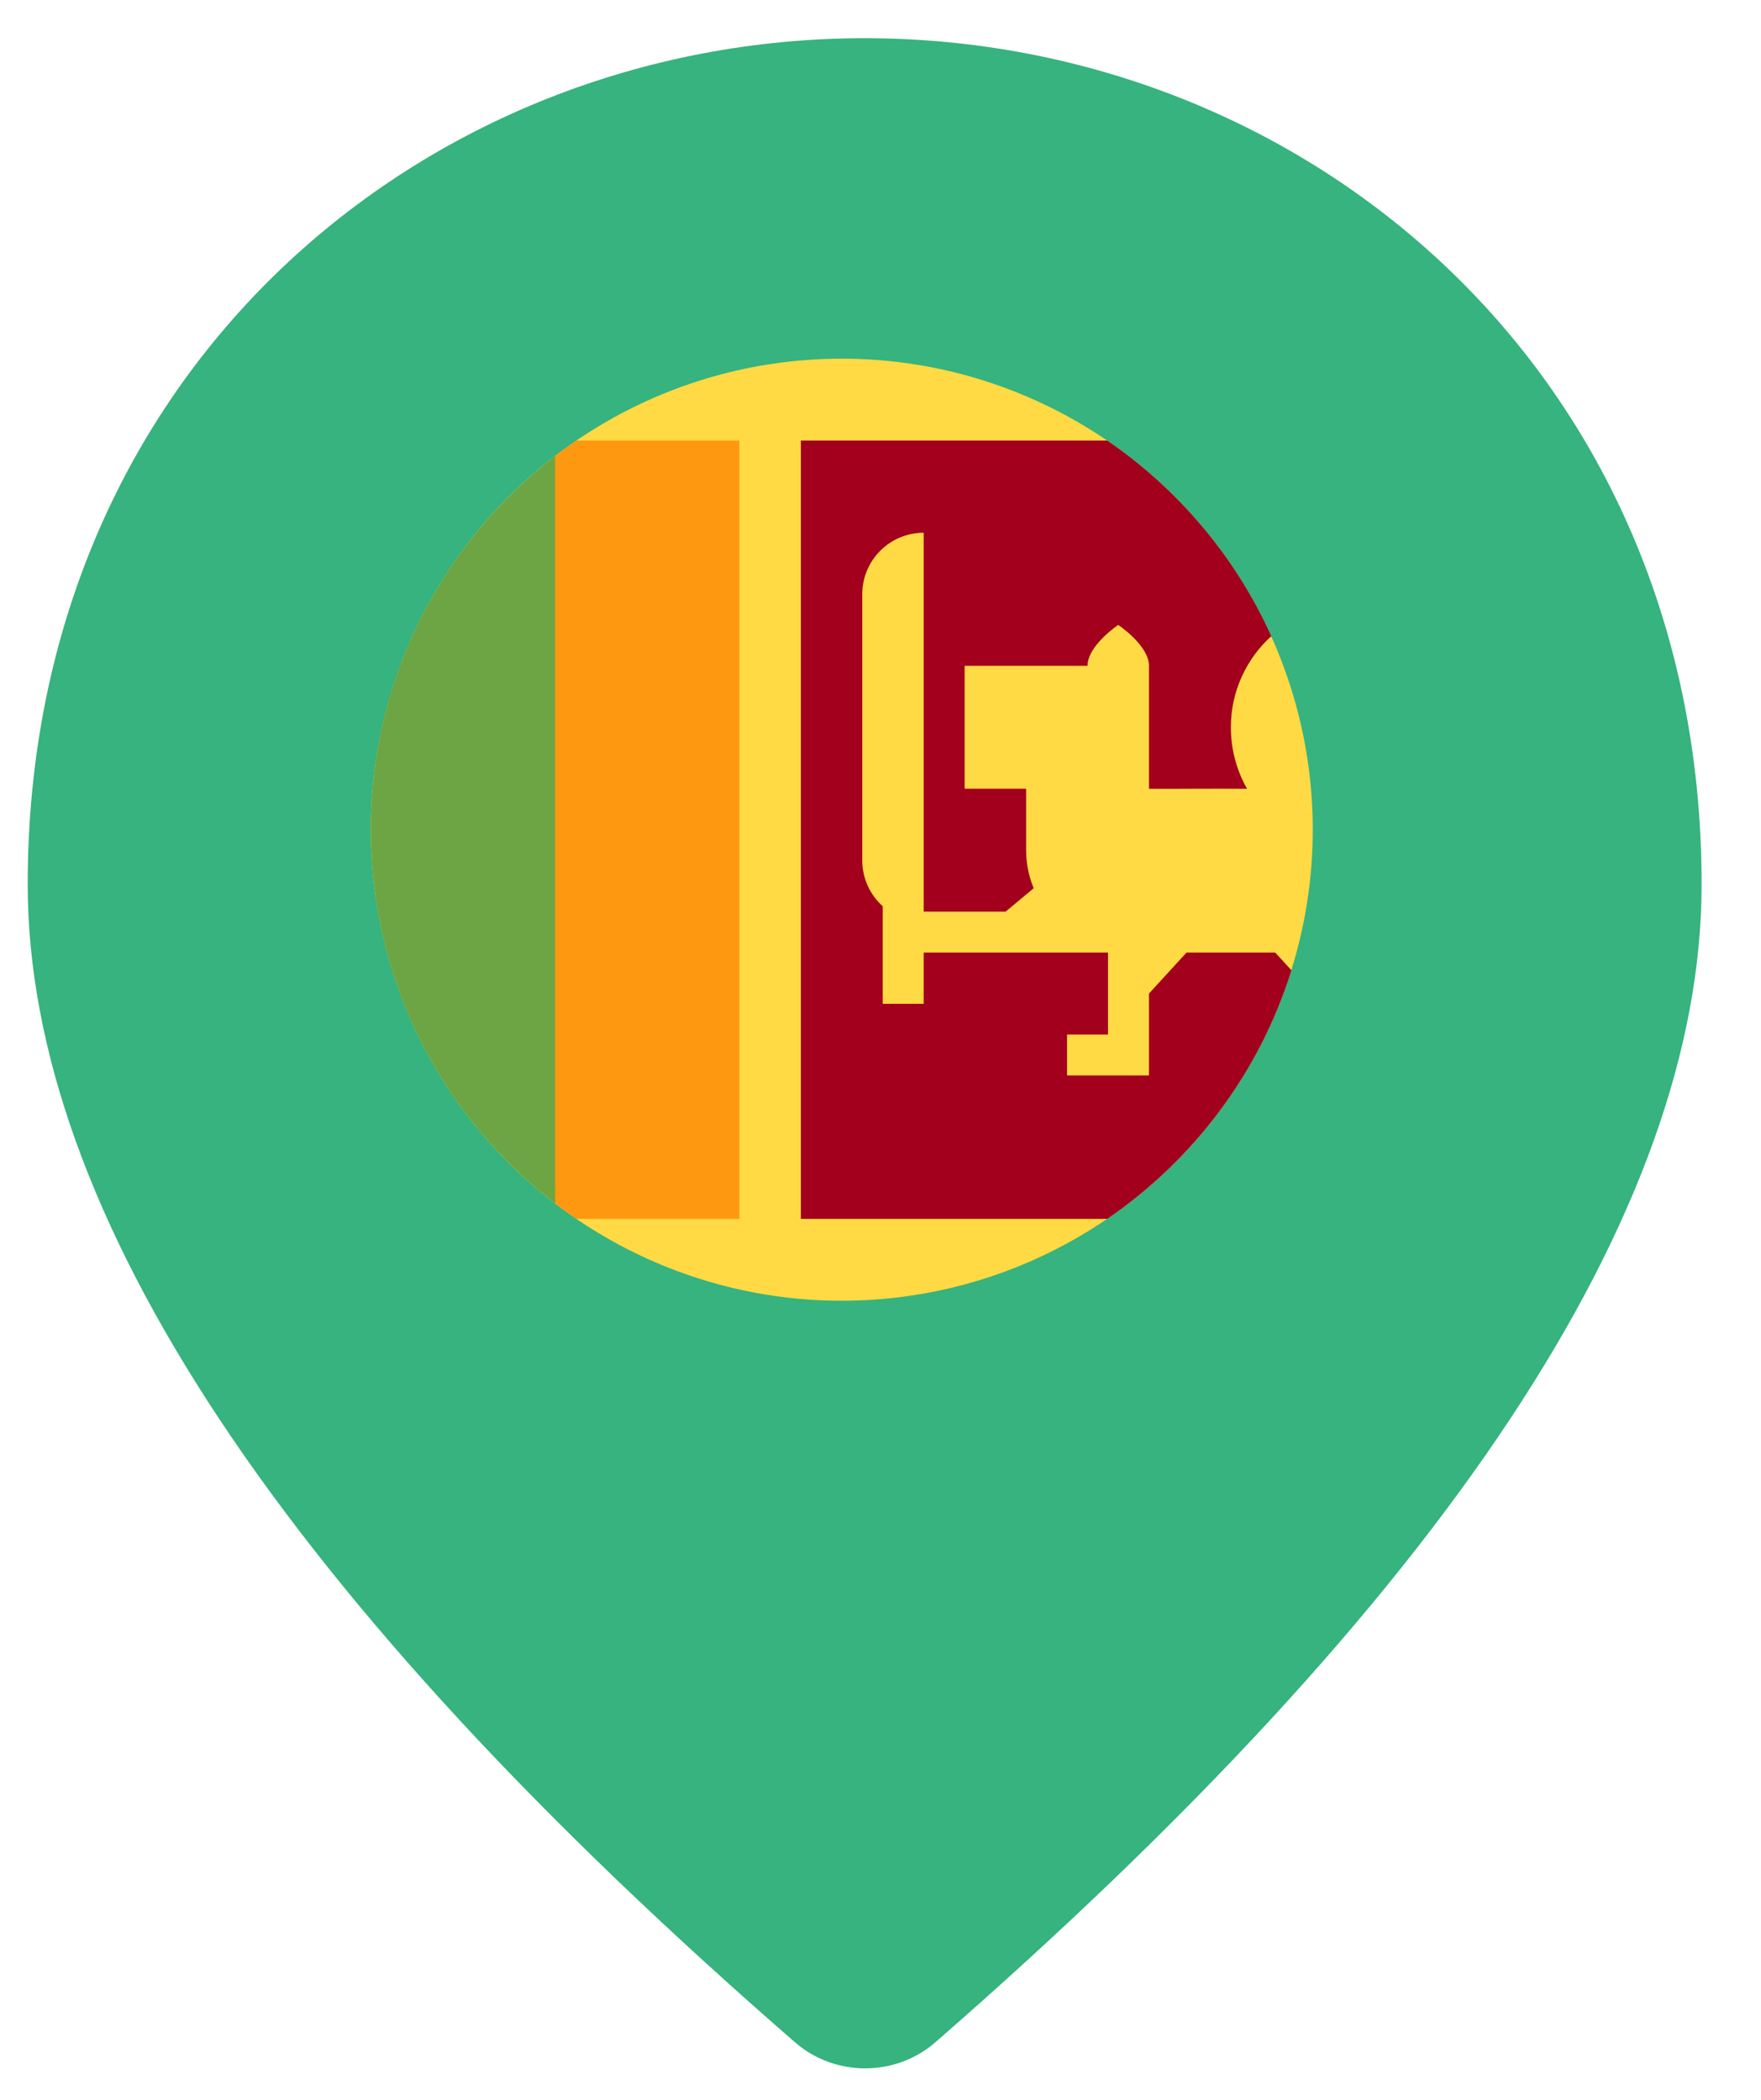
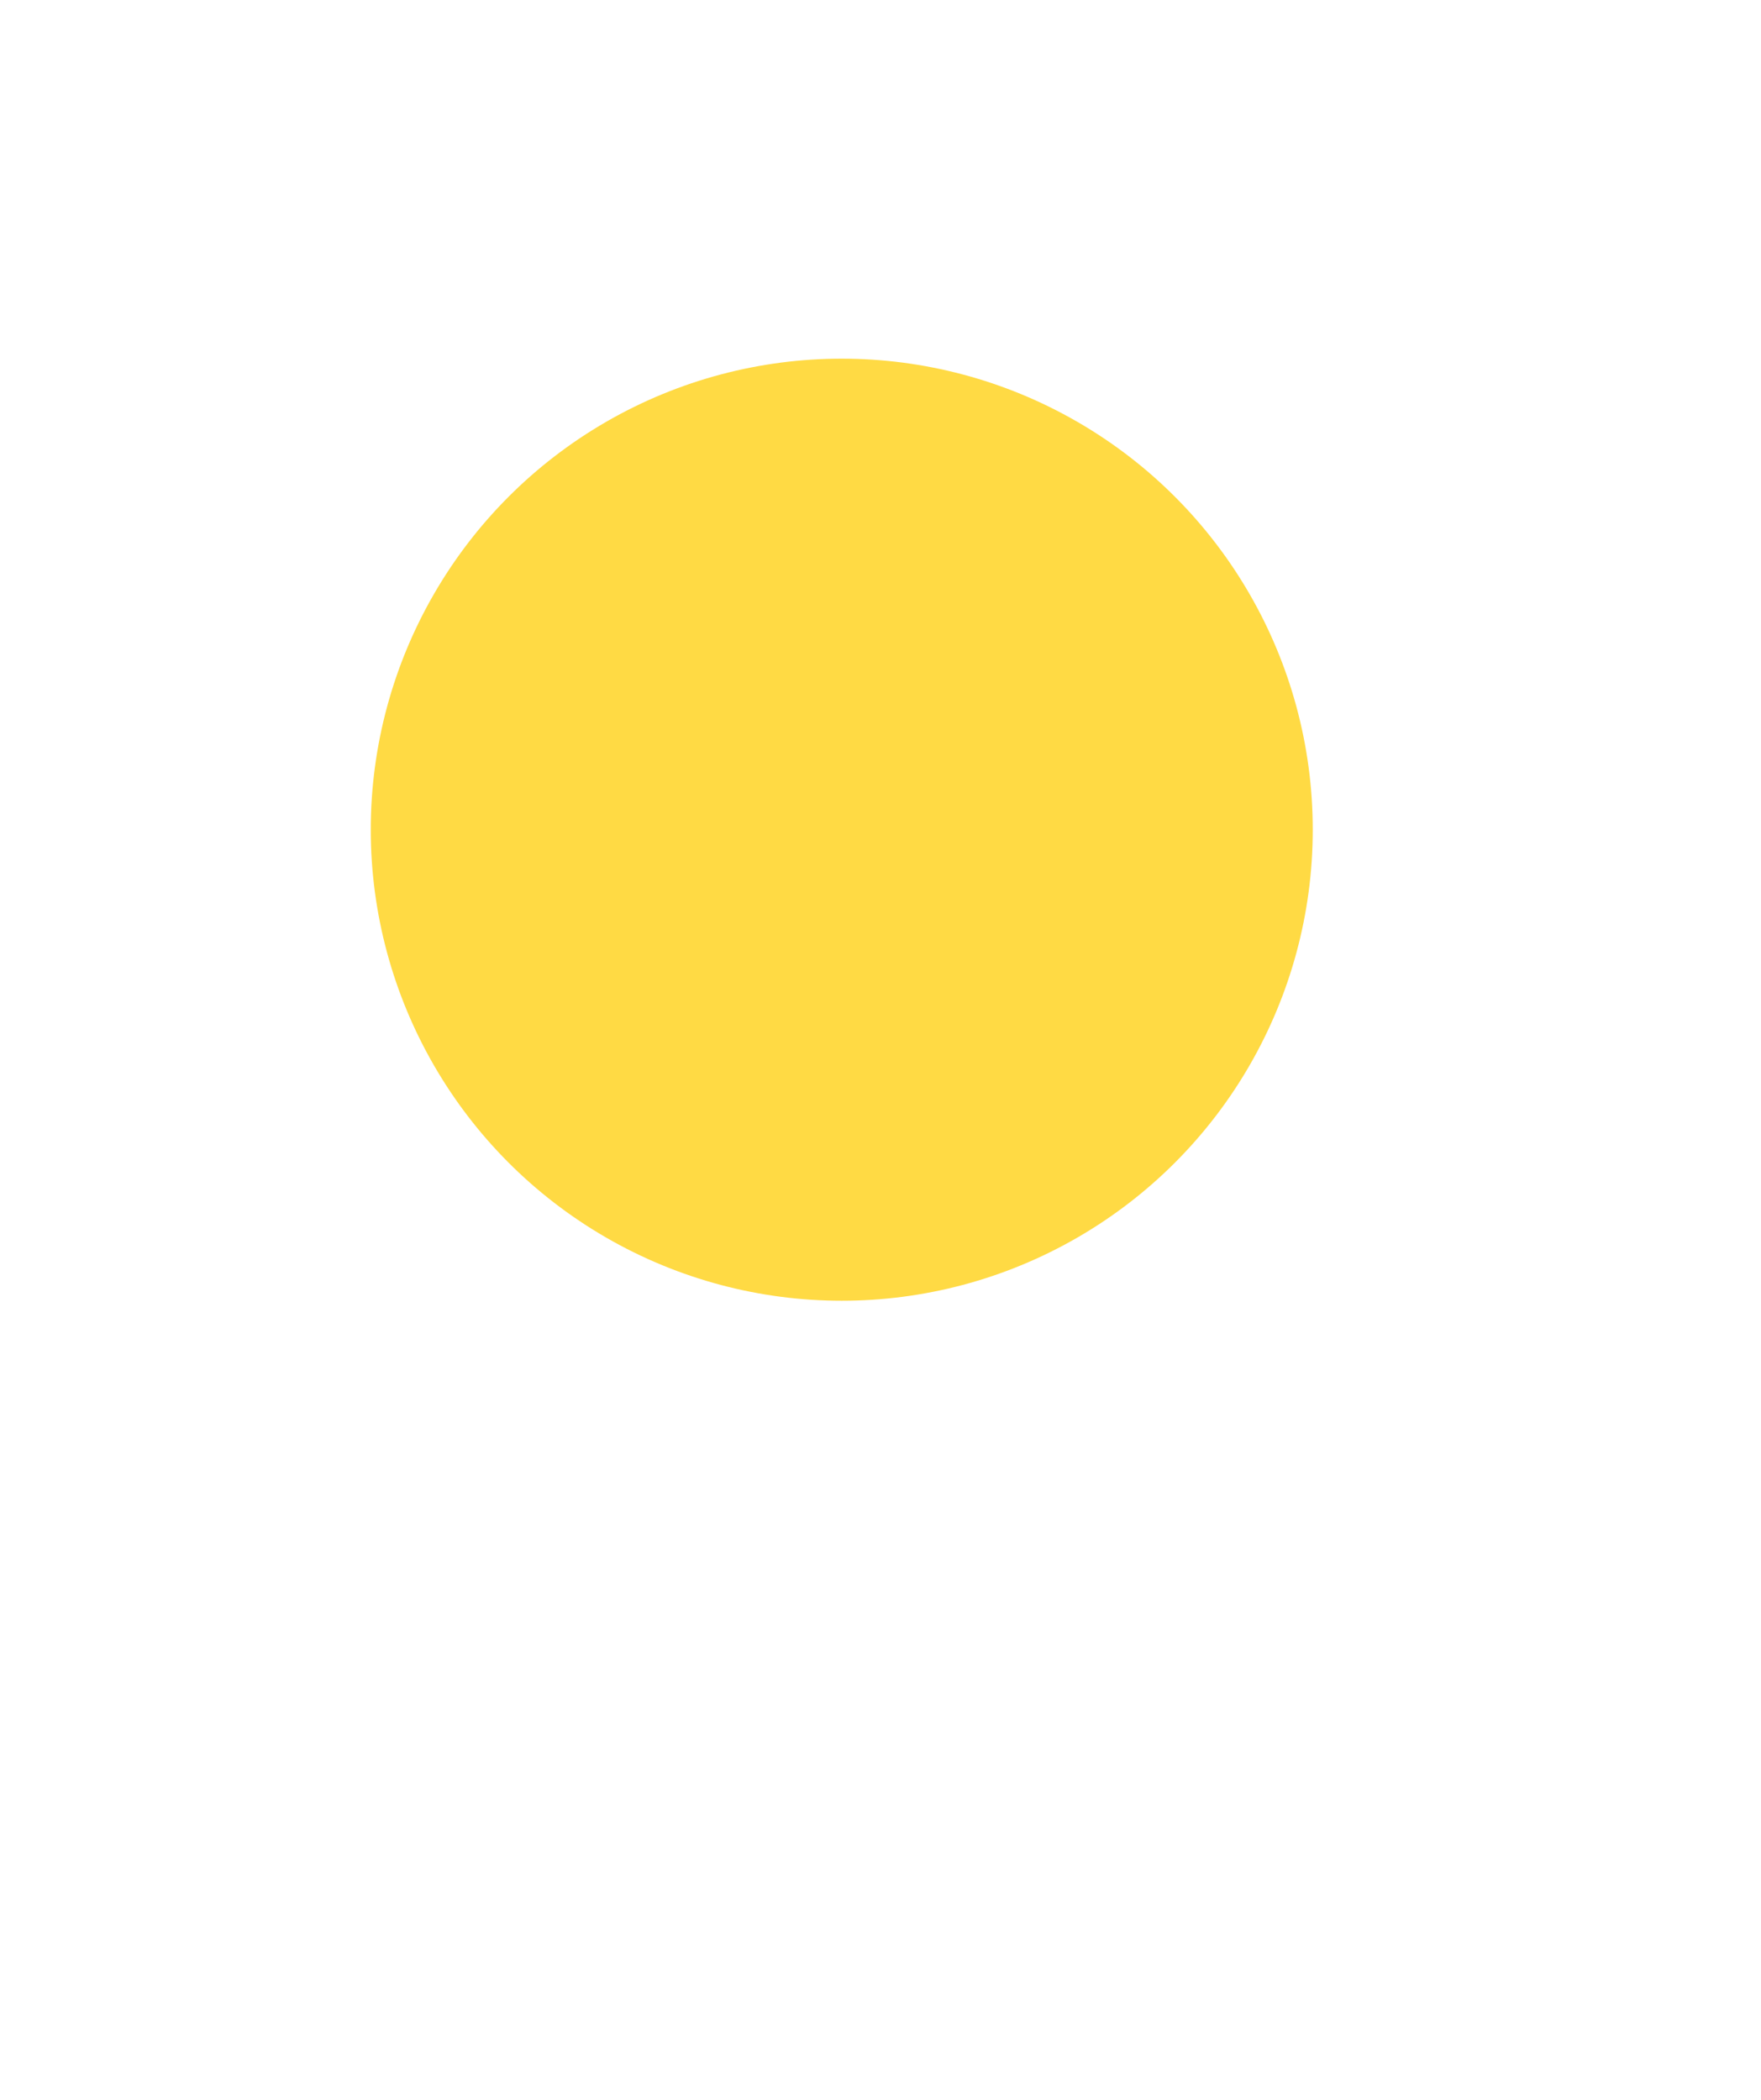
<svg xmlns="http://www.w3.org/2000/svg" width="26px" height="31px" viewBox="0 0 26 31" version="1.1">
  <title>sri-lanka</title>
  <g id="Page-1" stroke="none" stroke-width="1" fill="none" fill-rule="evenodd">
    <g id="sri-lanka" transform="translate(0.409, 0.564)">
      <g id="Group" transform="translate(0, 0)" fill="#36B37E">
        <g id="Pin" transform="translate(0, 0)">
-           <path d="M12.357,0 C5.87,0 0,4.904 0,12.489 C0,17.333 3.784,23.029 11.337,29.594 C11.924,30.097 12.805,30.097 13.392,29.594 C20.929,23.029 24.714,17.333 24.714,12.489 C24.714,4.904 18.844,0 12.357,0 Z M12.357,15.231 C10.658,15.231 9.268,13.86 9.268,12.185 C9.268,10.509 10.658,9.139 12.357,9.139 C14.056,9.139 15.446,10.509 15.446,12.185 C15.446,13.86 14.056,15.231 12.357,15.231 Z" id="Shape" />
-         </g>
+           </g>
      </g>
      <g id="Group" transform="translate(5.038, 4.731)" fill-rule="nonzero">
        <g id="sri-lanka">
-           <polygon id="Path" fill="#FF9811" points="0.064 1.209 0.064 1.209 0.064 12.699 0.064 12.699 0.064 6.954" />
          <circle id="Oval" fill="#FFDA44" cx="6.981" cy="6.954" r="6.954" />
-           <path d="M5.47,1.209 L3.062,1.209 C2.955,1.282 2.851,1.358 2.748,1.437 L2.144,6.954 L2.748,12.471 C2.851,12.55 2.955,12.626 3.062,12.699 L5.47,12.699 L5.47,1.209 Z" id="Path" fill="#FF9811" />
-           <path d="M0.027,6.954 C0.027,9.202 1.094,11.2 2.748,12.471 L2.748,1.437 C1.094,2.708 0.027,4.706 0.027,6.954 Z" id="Path" fill="#6DA544" />
          <polygon id="Path" fill="#FFDA44" points="11.242 4.239 11.242 4.413 11.266 4.414" />
-           <path d="M13.381,8.768 L12.071,8.768 L11.517,9.373 L11.517,10.582 L10.307,10.582 L10.307,9.978 L10.912,9.978 L10.912,8.768 L8.191,8.768 L8.191,9.524 L7.586,9.524 L7.586,8.084 C7.401,7.918 7.284,7.676 7.284,7.408 L7.284,3.477 C7.284,2.976 7.69,2.57 8.191,2.57 L8.191,8.164 L9.4,8.164 L9.815,7.818 C9.743,7.645 9.703,7.456 9.703,7.257 L9.703,6.349 L8.795,6.349 L8.795,4.535 L10.61,4.535 C10.61,4.233 11.063,3.931 11.063,3.931 C11.063,3.931 11.517,4.233 11.517,4.535 L11.517,4.989 L11.517,6.35 C11.853,6.353 12.387,6.345 12.965,6.35 C12.813,6.084 12.726,5.77 12.726,5.442 C12.726,4.909 12.956,4.429 13.323,4.097 C12.795,2.926 11.951,1.927 10.901,1.209 L6.377,1.209 L6.377,12.699 L10.901,12.699 C12.178,11.826 13.149,10.538 13.62,9.029 L13.381,8.768 Z" id="Path" fill="#A2001D" />
        </g>
      </g>
    </g>
  </g>
</svg>